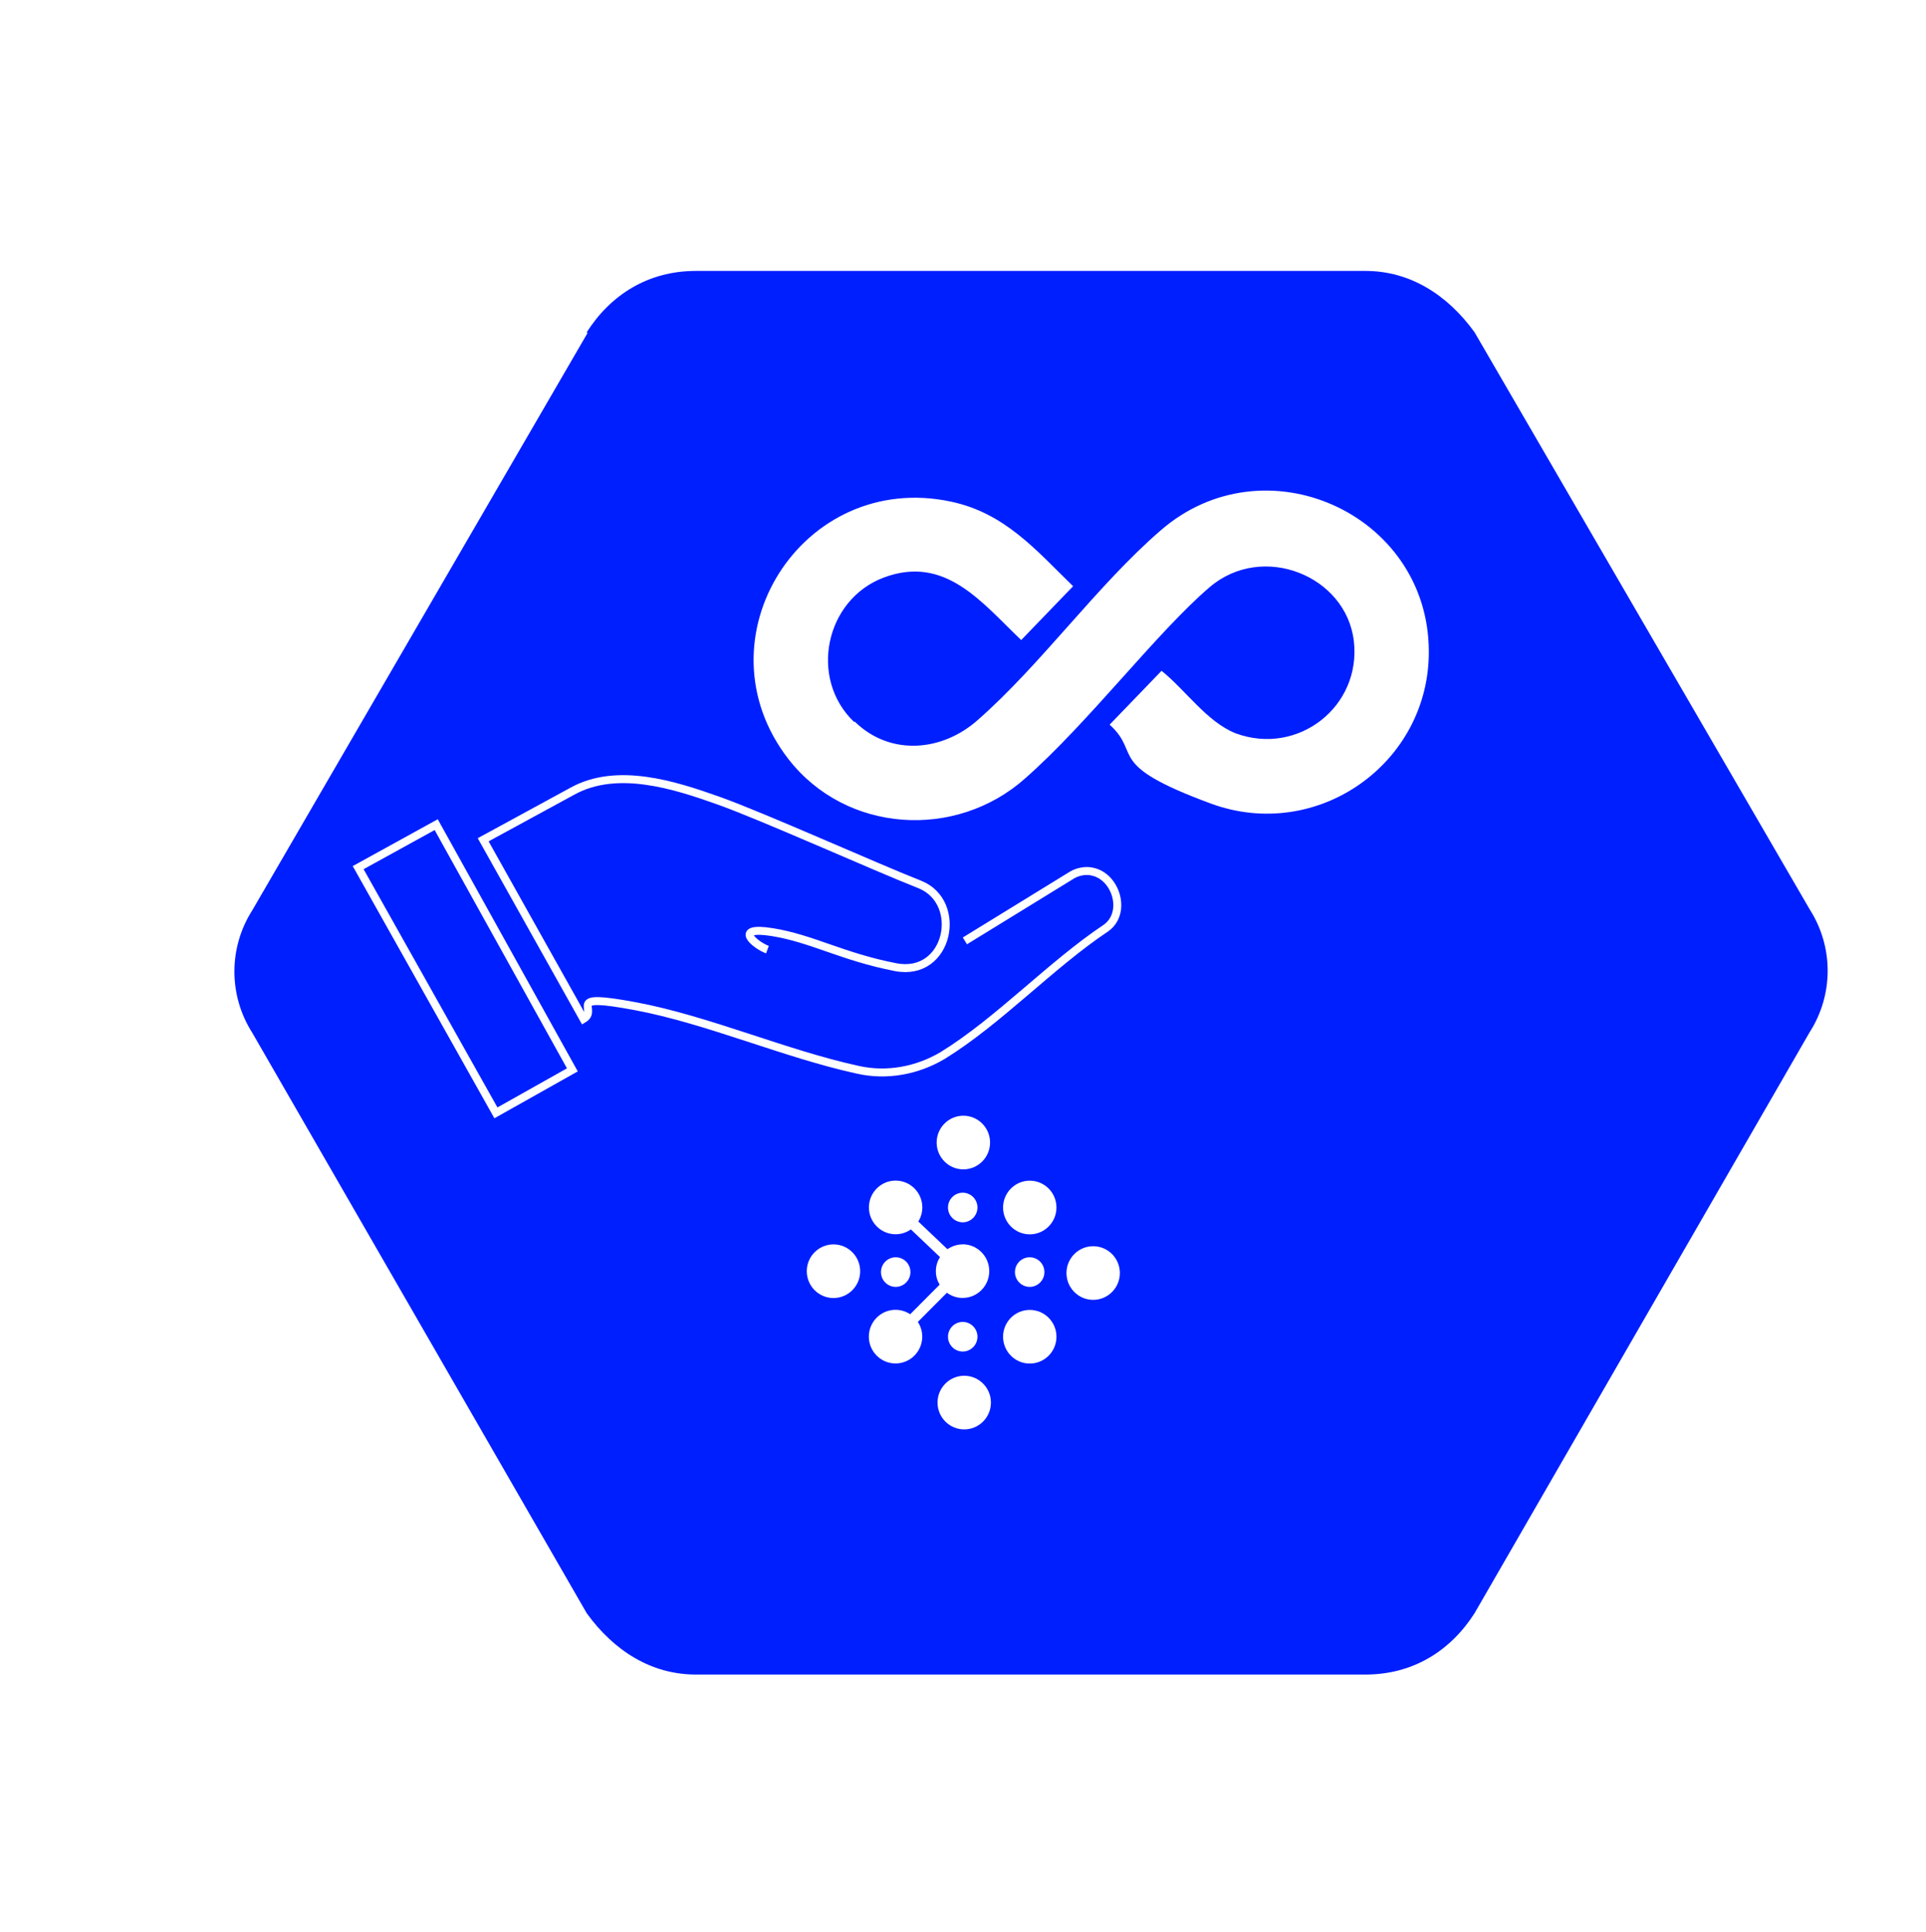
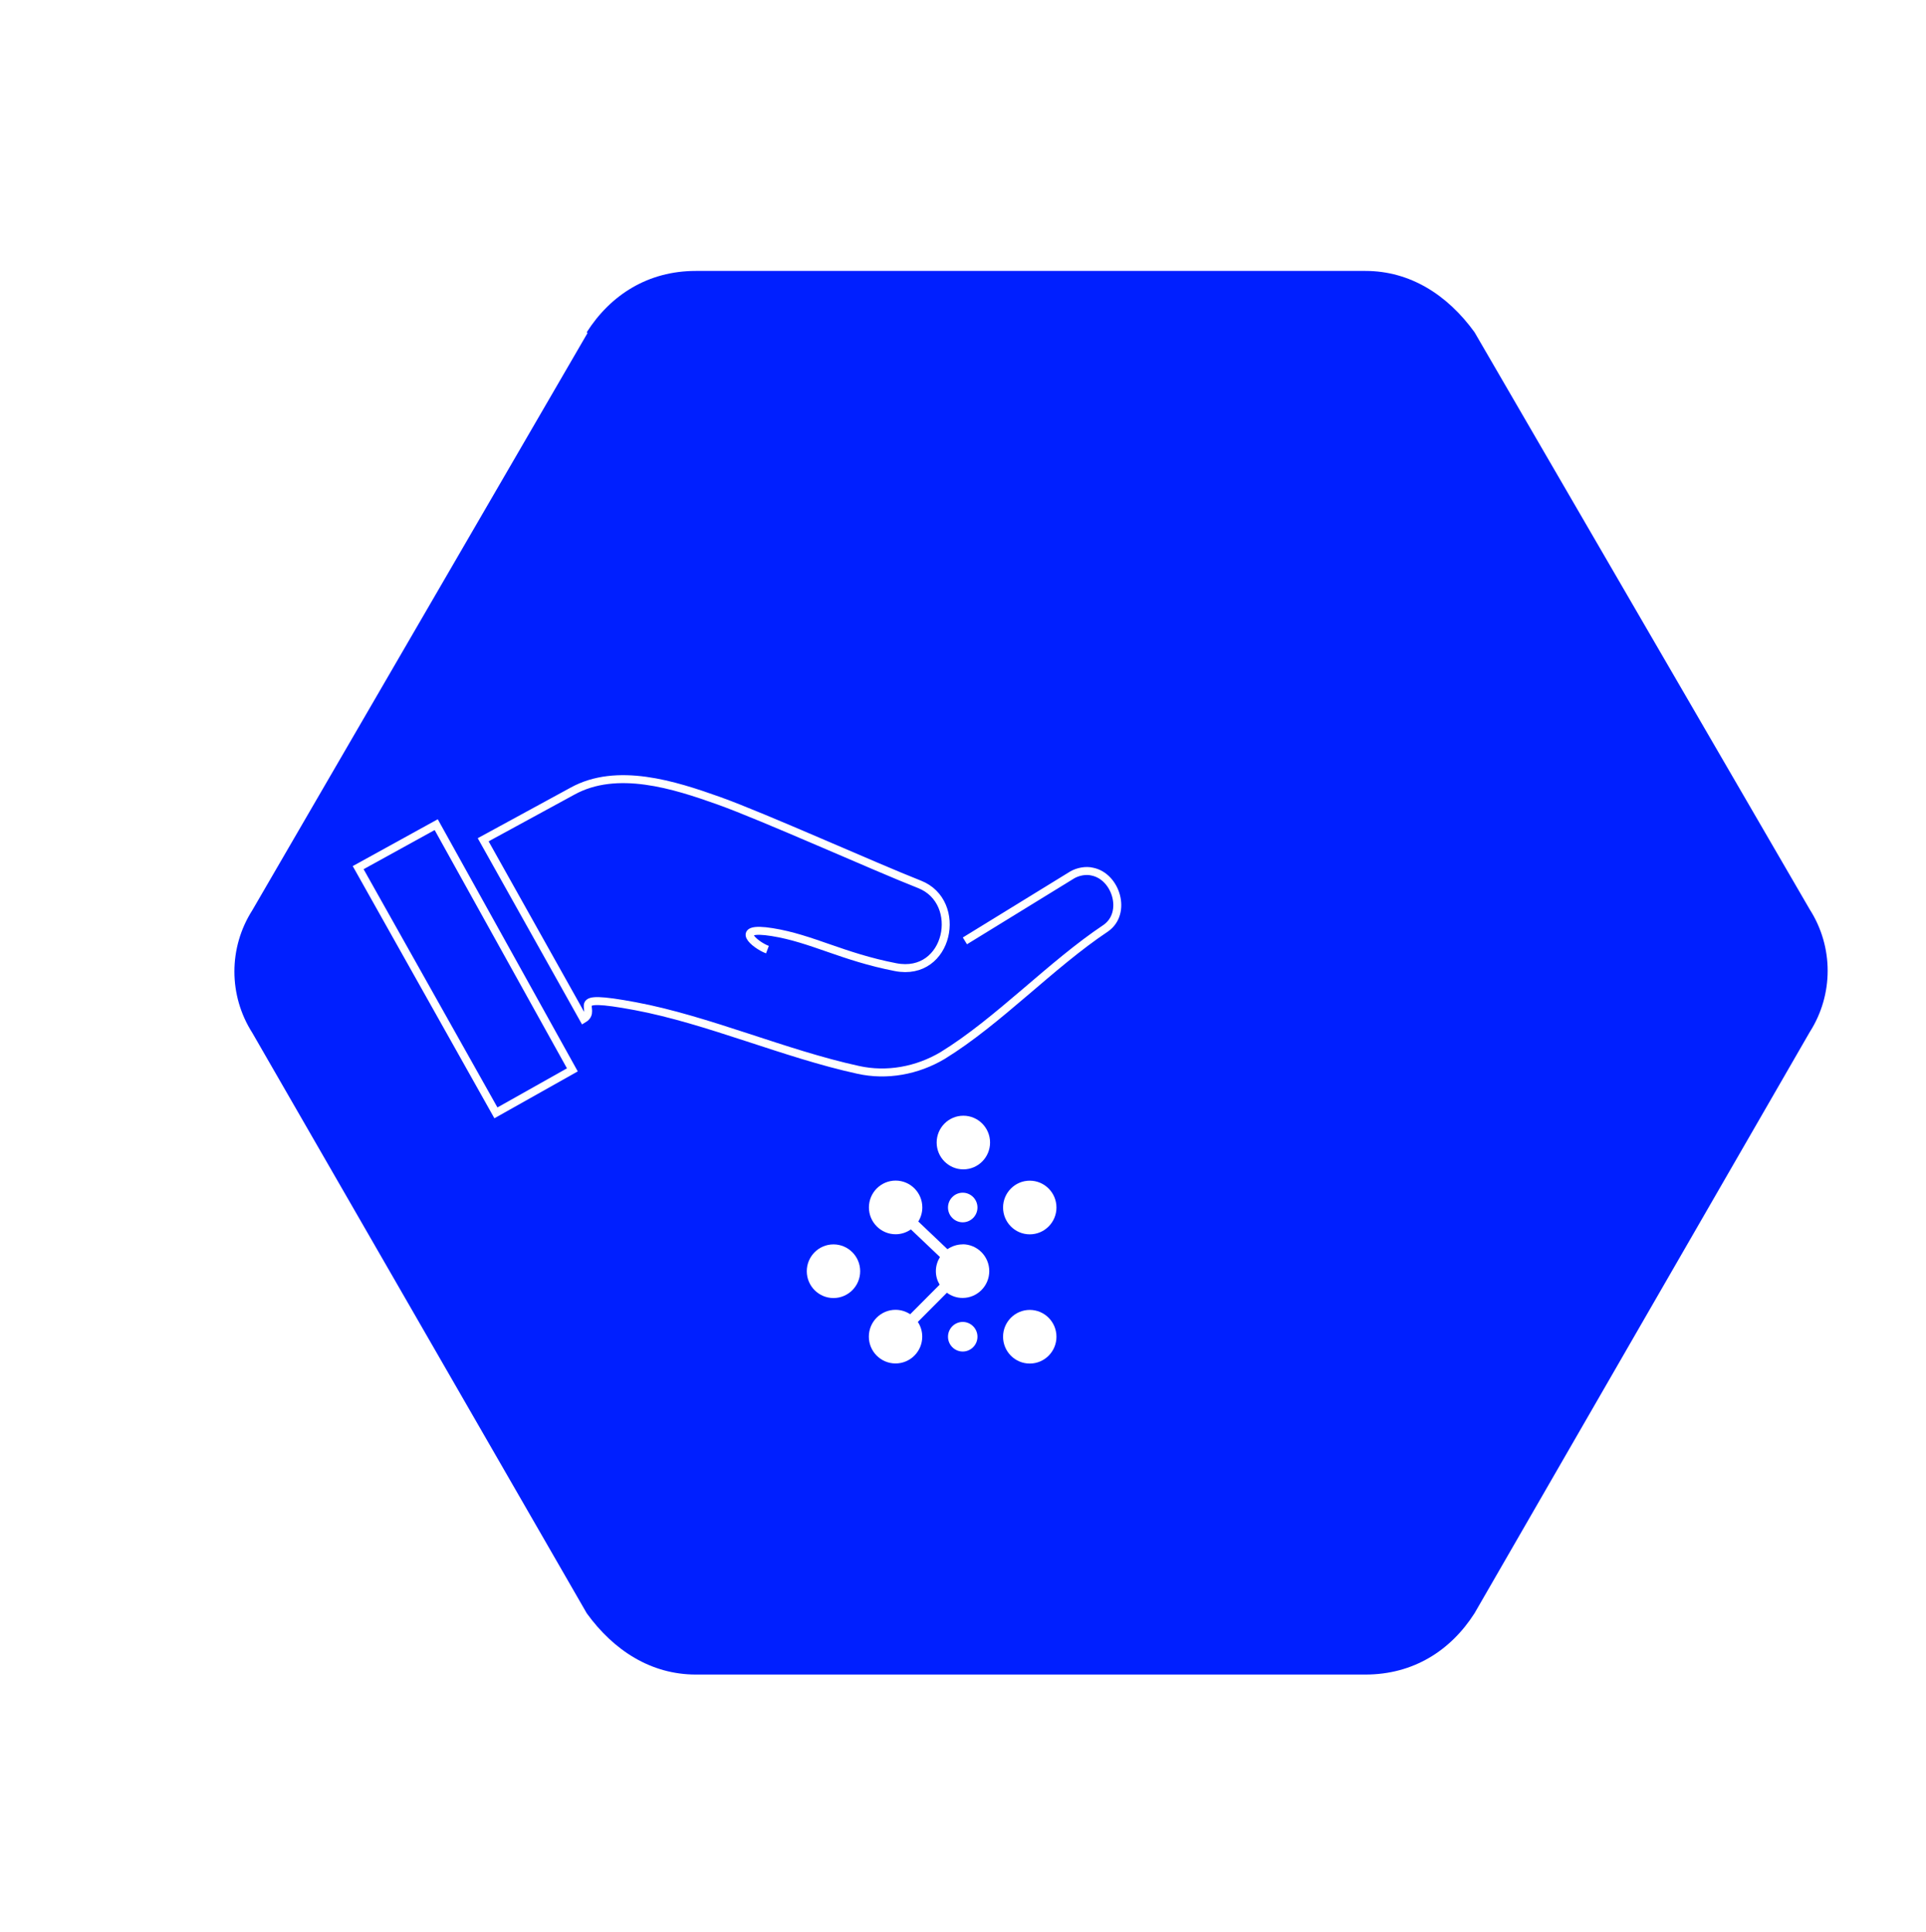
<svg xmlns="http://www.w3.org/2000/svg" id="Layer_1" version="1.1" viewBox="0 0 241.89 242.664">
  <defs>
    <style> .st0 { fill: none; stroke: #fff; stroke-miterlimit: 10; } .st1 { fill: #fff; } .st2 { fill: #001fff; filter: url(#drop-shadow-1); } </style>
    <filter id="drop-shadow-1" x="14" y="19" width="231" height="207" filterUnits="userSpaceOnUse">
      <feOffset dx="8.504" dy="8.504" />
      <feGaussianBlur result="blur" stdDeviation="5" />
      <feFlood flood-color="#000" flood-opacity=".44" />
      <feComposite in2="blur" operator="in" />
      <feComposite in="SourceGraphic" />
    </filter>
  </defs>
  <path class="st2" d="M65.185,33.225c3-4.7,7.7-7.7,13.7-7.7h84.1c5.6,0,10.3,3,13.7,7.7l42.1,72.5c3,4.7,3,10.7,0,15.4l-42.1,73c-3,4.7-7.7,7.7-13.7,7.7h-84.1c-5.6,0-10.3-3-13.7-7.7L23.185,121.225c-3-4.7-3-10.7,0-15.4l42.1-72.5-.1-.1Z" />
-   <path class="st1" d="M107.368,90.655c4.467,4.347,10.987,3.743,15.455-.241,7.969-7.003,14.972-16.903,22.94-23.786,13.04-11.349,33.565-2.173,33.686,15.092.121,14.126-14.006,24.148-27.408,19.198-13.402-4.95-8.572-6.158-12.678-9.901l6.52-6.761c3.018,2.415,5.675,6.399,9.297,7.848,7.848,2.898,15.817-3.381,14.851-11.591s-11.47-12.436-18.111-6.761-15.213,17.024-23.182,24.027c-8.693,7.727-22.457,6.882-29.702-2.415-11.712-15.092,1.69-36.342,20.405-32.358,6.761,1.449,10.625,6.037,15.334,10.625l-6.52,6.761c-4.95-4.709-9.538-10.746-17.266-7.848-7.365,2.777-9.418,12.678-3.743,18.111h.121Z" />
  <g>
    <path class="st0" d="M121.183,118.178l13.5-8.3c.7-.4,1.7-.6,2.5-.4,3,.6,4.4,5.2,1.7,7.1-6.9,4.6-13.5,11.7-20.5,16-3.2,1.9-7,2.6-10.6,1.8-9.2-2-18.9-6.3-28-8s-4.5.4-6.5,1.6l-12.6-22.5,11.2-6.1c5.6-3.1,12.8-.8,18.4,1.2s19.6,8.3,25.2,10.5,3.7,11.7-3,10.4-10.5-3.6-15.5-4.4-2.2,1.6-.6,2.2" />
    <polygon class="st0" points="54.783 103.578 71.883 134.378 62.283 139.778 44.983 108.978 54.783 103.578" />
  </g>
  <g>
    <path class="st1" d="M129.33,155.036c-1.85,0-3.353-1.51-3.353-3.369s1.503-3.369,3.353-3.369,3.353,1.51,3.353,3.369-1.503,3.369-3.353,3.369" />
    <path class="st1" d="M129.33,171.267c-1.85,0-3.353-1.51-3.353-3.369s1.503-3.369,3.353-3.369,3.353,1.51,3.353,3.369-1.503,3.369-3.353,3.369" />
-     <path class="st1" d="M121.099,179.537c-1.85,0-3.353-1.51-3.353-3.369s1.503-3.369,3.353-3.369,3.353,1.51,3.353,3.369-1.503,3.369-3.353,3.369" />
    <path class="st1" d="M104.678,163.037c-1.85,0-3.353-1.51-3.353-3.369s1.503-3.369,3.353-3.369,3.353,1.51,3.353,3.369-1.503,3.369-3.353,3.369" />
-     <path class="st1" d="M137.293,163.266c-1.85,0-3.353-1.51-3.353-3.369s1.503-3.369,3.353-3.369,3.353,1.51,3.353,3.369-1.503,3.369-3.353,3.369" />
    <path class="st1" d="M120.99,146.875c-1.85,0-3.353-1.51-3.353-3.369s1.503-3.369,3.353-3.369,3.353,1.51,3.353,3.369-1.503,3.369-3.353,3.369" />
-     <path class="st1" d="M127.47,159.777c0-1.034.831-1.859,1.85-1.859s1.85.835,1.85,1.859-.831,1.859-1.85,1.859-1.85-.835-1.85-1.859" />
-     <path class="st1" d="M110.643,159.777c0,1.034.831,1.859,1.85,1.859s1.85-.835,1.85-1.859c0-1.034-.831-1.859-1.85-1.859s-1.85.835-1.85,1.859" />
    <path class="st1" d="M120.911,153.525c1.019,0,1.85-.835,1.85-1.859s-.831-1.859-1.85-1.859-1.85.835-1.85,1.859.831,1.859,1.85,1.859" />
    <path class="st1" d="M120.911,169.756c1.019,0,1.85-.835,1.85-1.859s-.831-1.859-1.85-1.859-1.85.835-1.85,1.859.831,1.859,1.85,1.859" />
    <path class="st1" d="M120.911,156.298c-.712,0-1.374.229-1.919.606l-3.66-3.479c.316-.517.504-1.114.504-1.769,0-1.859-1.503-3.369-3.353-3.369s-3.354,1.51-3.354,3.369,1.505,3.369,3.354,3.369c.712,0,1.374-.229,1.919-.607l3.649,3.469c-.316.517-.514,1.123-.514,1.769s.178,1.202.474,1.7l-3.699,3.717c-.524-.347-1.157-.557-1.84-.557-1.85,0-3.353,1.51-3.353,3.369s1.503,3.369,3.353,3.369,3.354-1.51,3.354-3.369c0-.685-.208-1.322-.554-1.848l3.651-3.668c.553.408,1.226.656,1.968.656,1.85,0,3.353-1.512,3.353-3.369s-1.503-3.371-3.353-3.371l.02.01Z" />
  </g>
</svg>